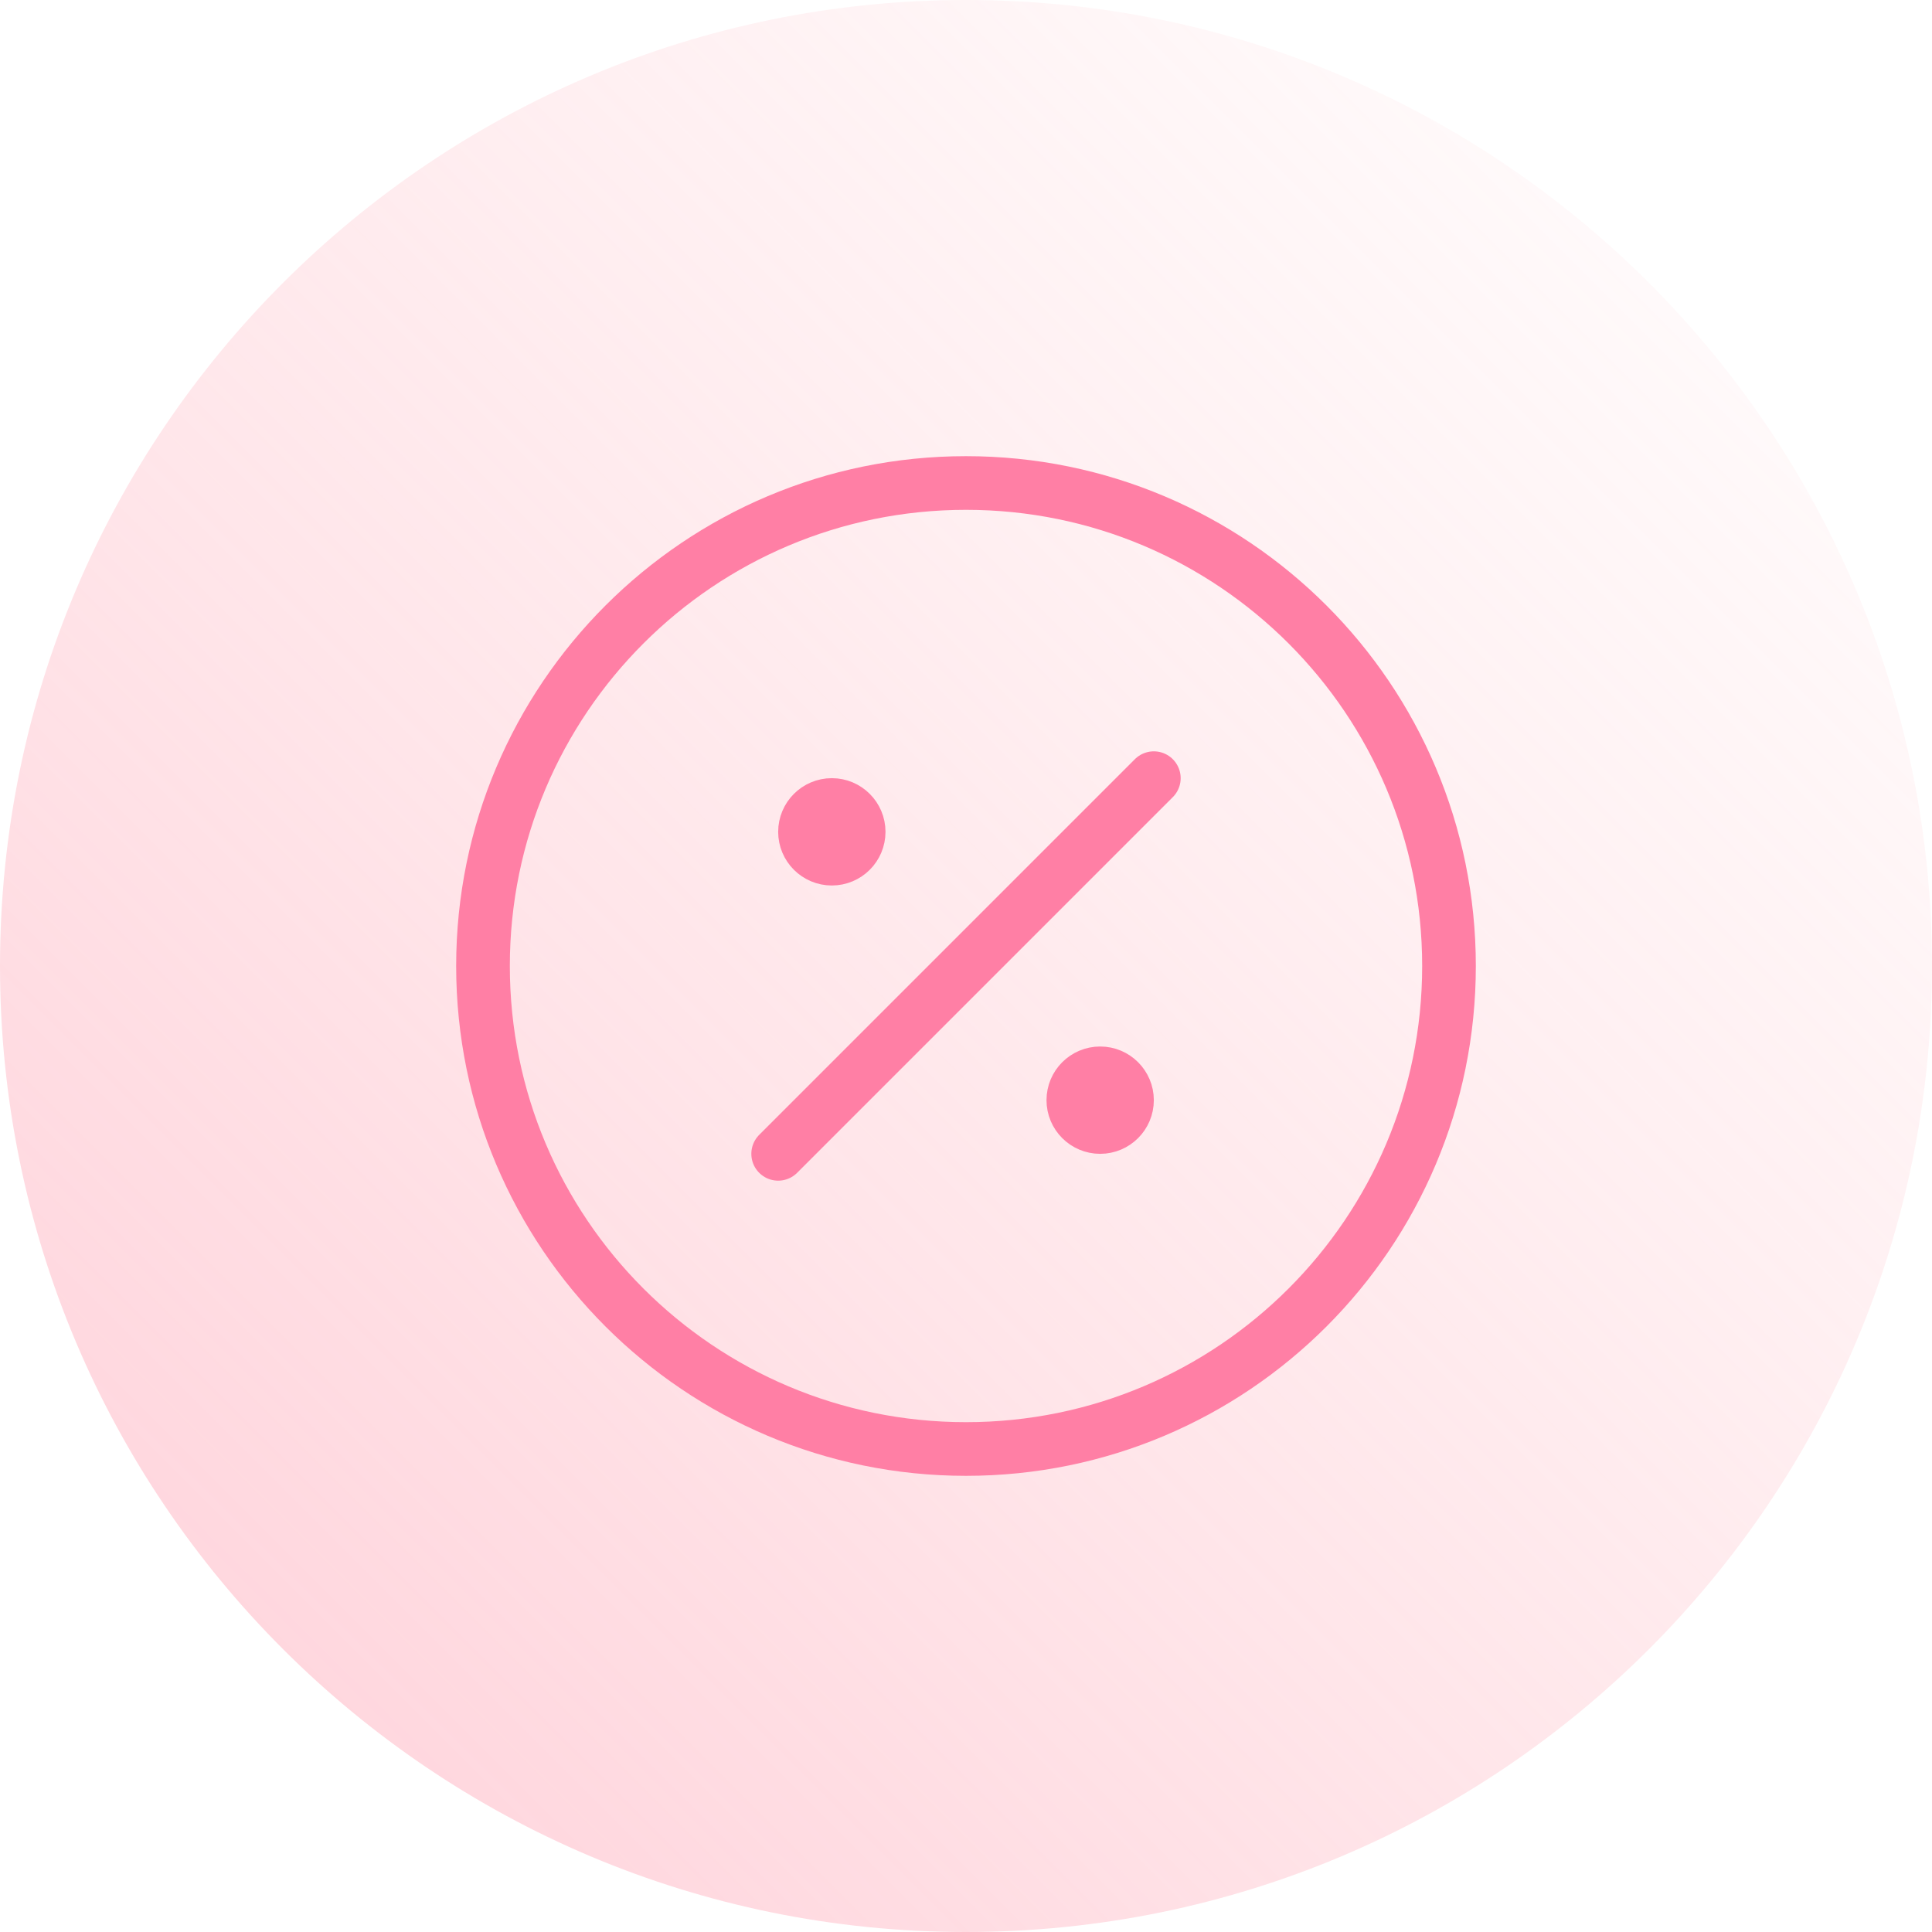
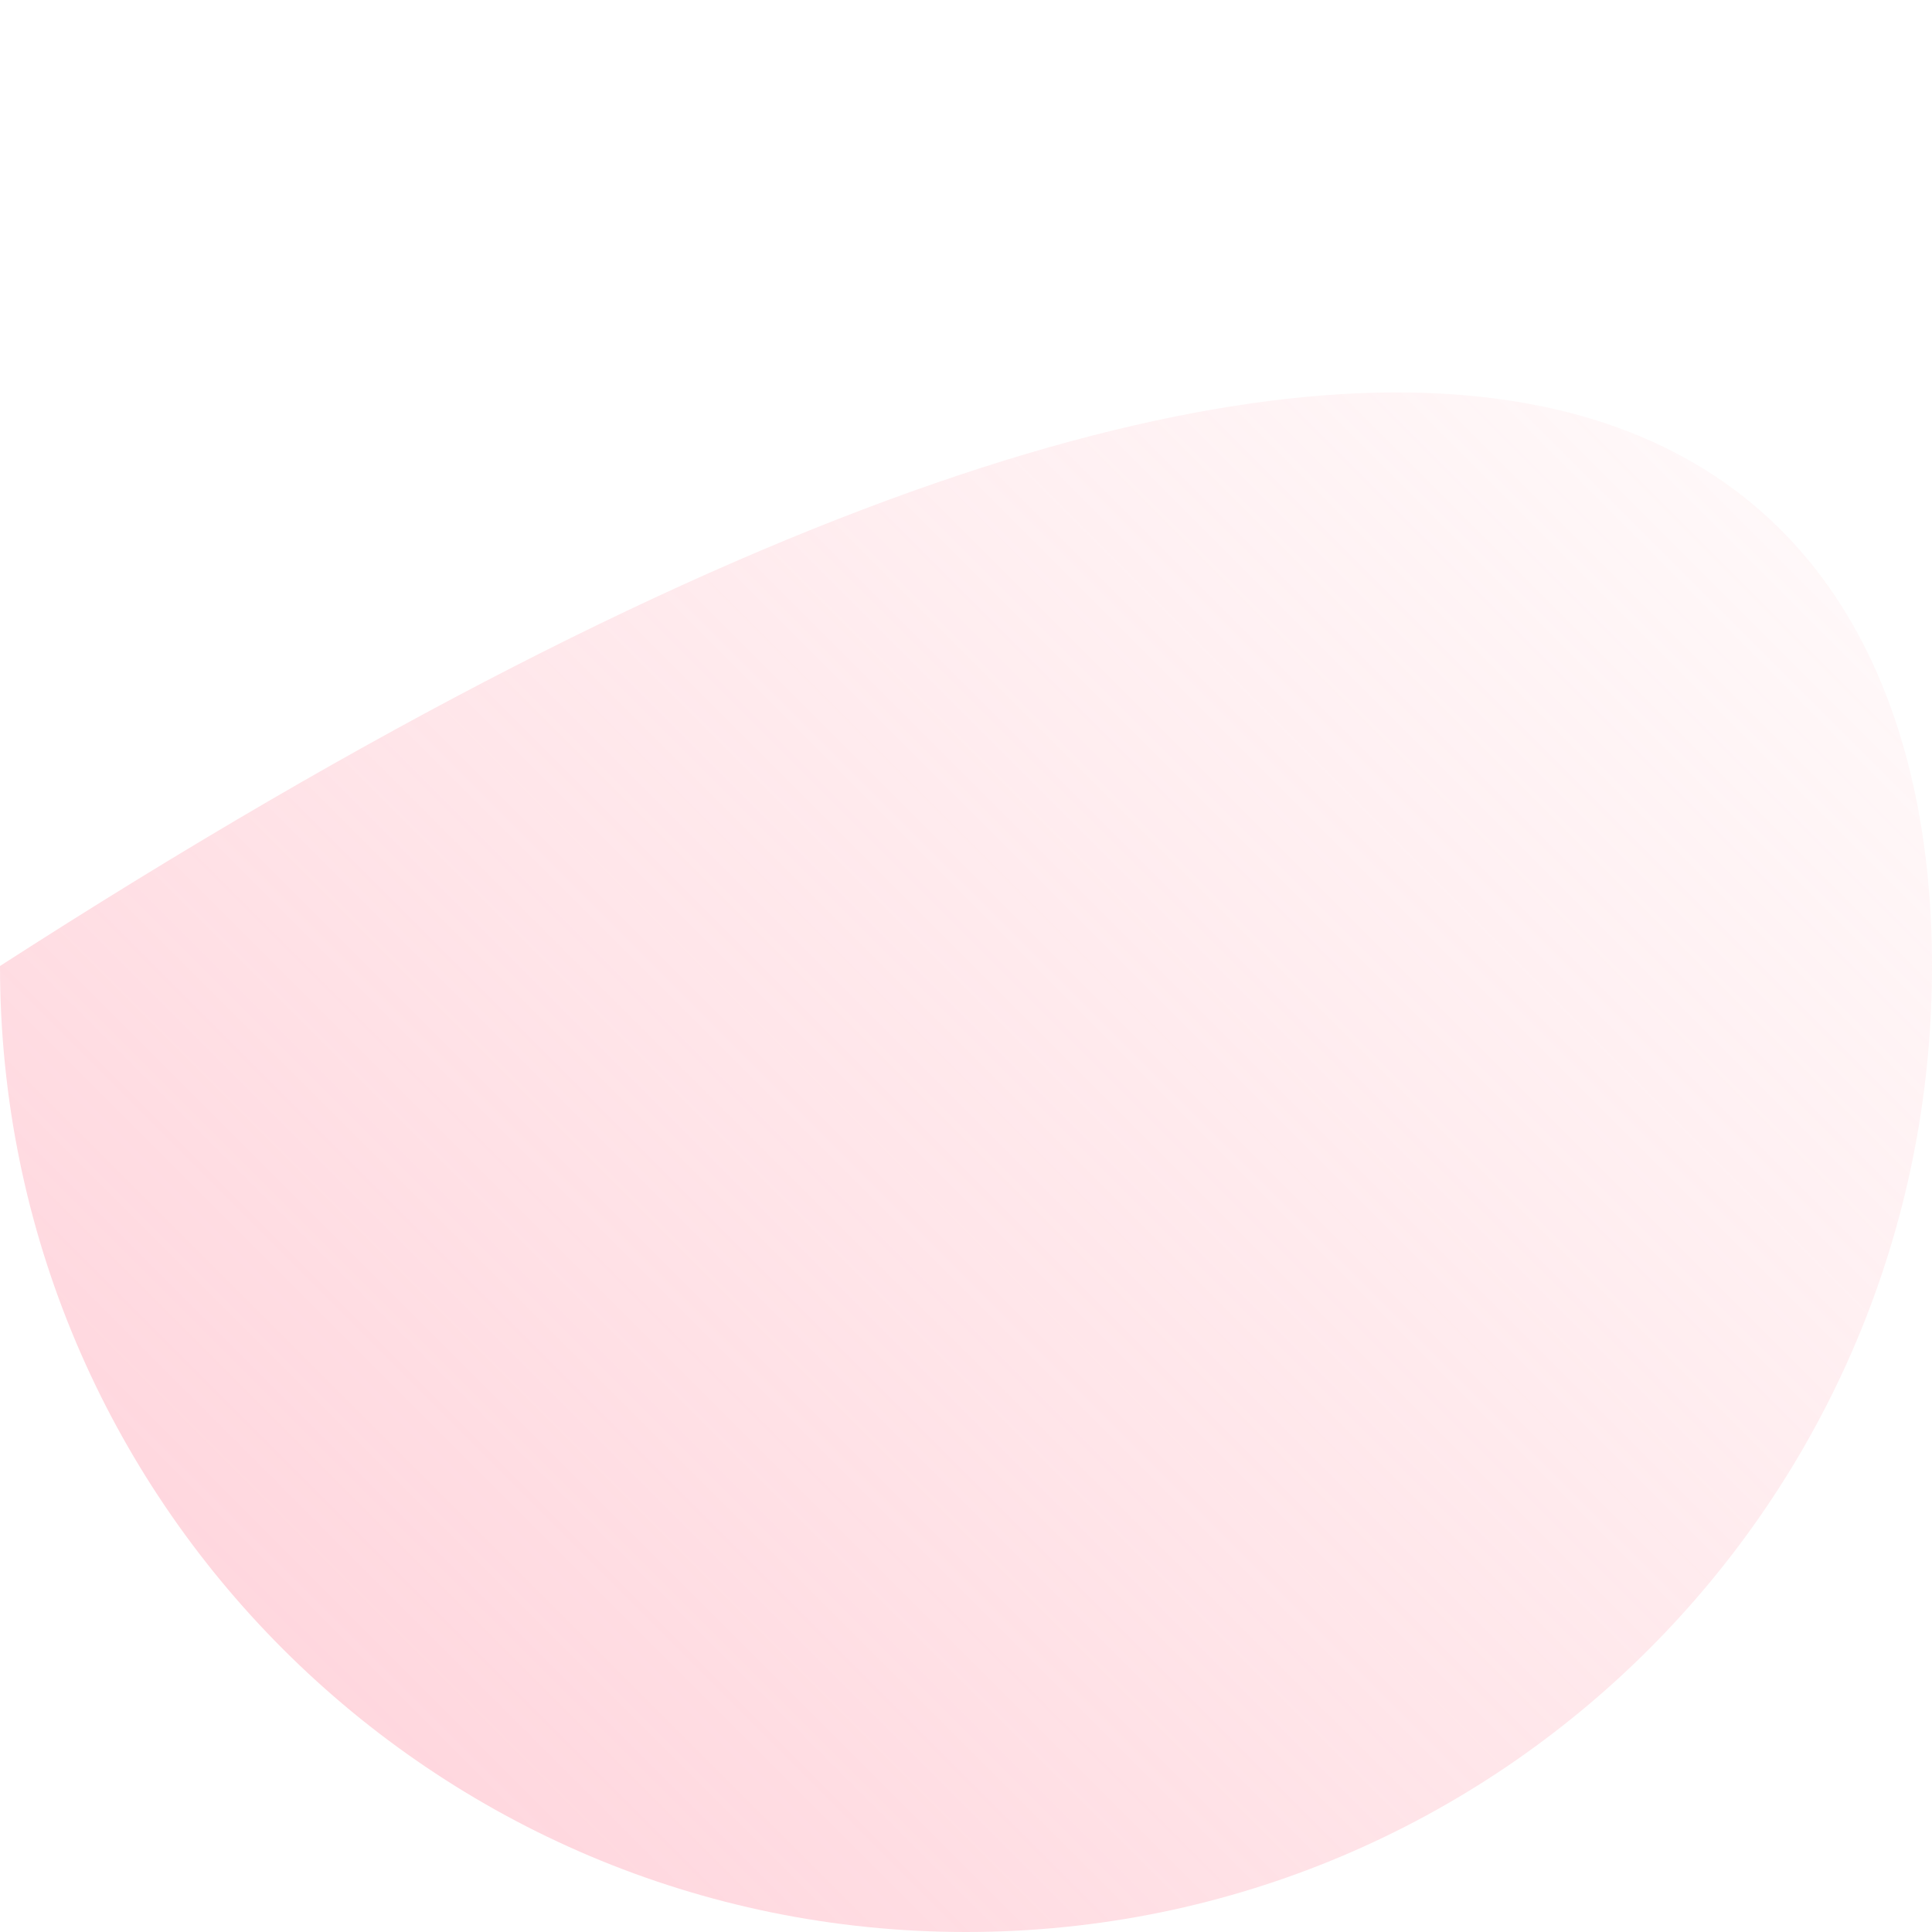
<svg xmlns="http://www.w3.org/2000/svg" width="72" height="72" viewBox="0 0 72 72" fill="none">
-   <path d="M0 36C0 16.118 16.118 0 36 0C55.882 0 72 16.118 72 36C72 55.882 55.882 72 36 72C16.118 72 0 55.882 0 36Z" fill="url(#paint0_linear_24601_6698)" />
-   <path d="M43 29L29 43M31 31H31.02M41 41H41.02M54 36C54 45.941 45.941 54 36 54C26.059 54 18 45.941 18 36C18 26.059 26.059 18 36 18C45.941 18 54 26.059 54 36ZM32 31C32 31.552 31.552 32 31 32C30.448 32 30 31.552 30 31C30 30.448 30.448 30 31 30C31.552 30 32 30.448 32 31ZM42 41C42 41.552 41.552 42 41 42C40.448 42 40 41.552 40 41C40 40.448 40.448 40 41 40C41.552 40 42 40.448 42 41Z" stroke="#FF7FA5" stroke-width="2" stroke-linecap="round" stroke-linejoin="round" />
+   <path d="M0 36C55.882 0 72 16.118 72 36C72 55.882 55.882 72 36 72C16.118 72 0 55.882 0 36Z" fill="url(#paint0_linear_24601_6698)" />
  <defs>
    <linearGradient id="paint0_linear_24601_6698" x1="72" y1="0" x2="8.58307e-06" y2="72" gradientUnits="userSpaceOnUse">
      <stop stop-color="#FFB2B9" stop-opacity="0" />
      <stop offset="1" stop-color="#FF9FB2" stop-opacity="0.5" />
    </linearGradient>
  </defs>
</svg>